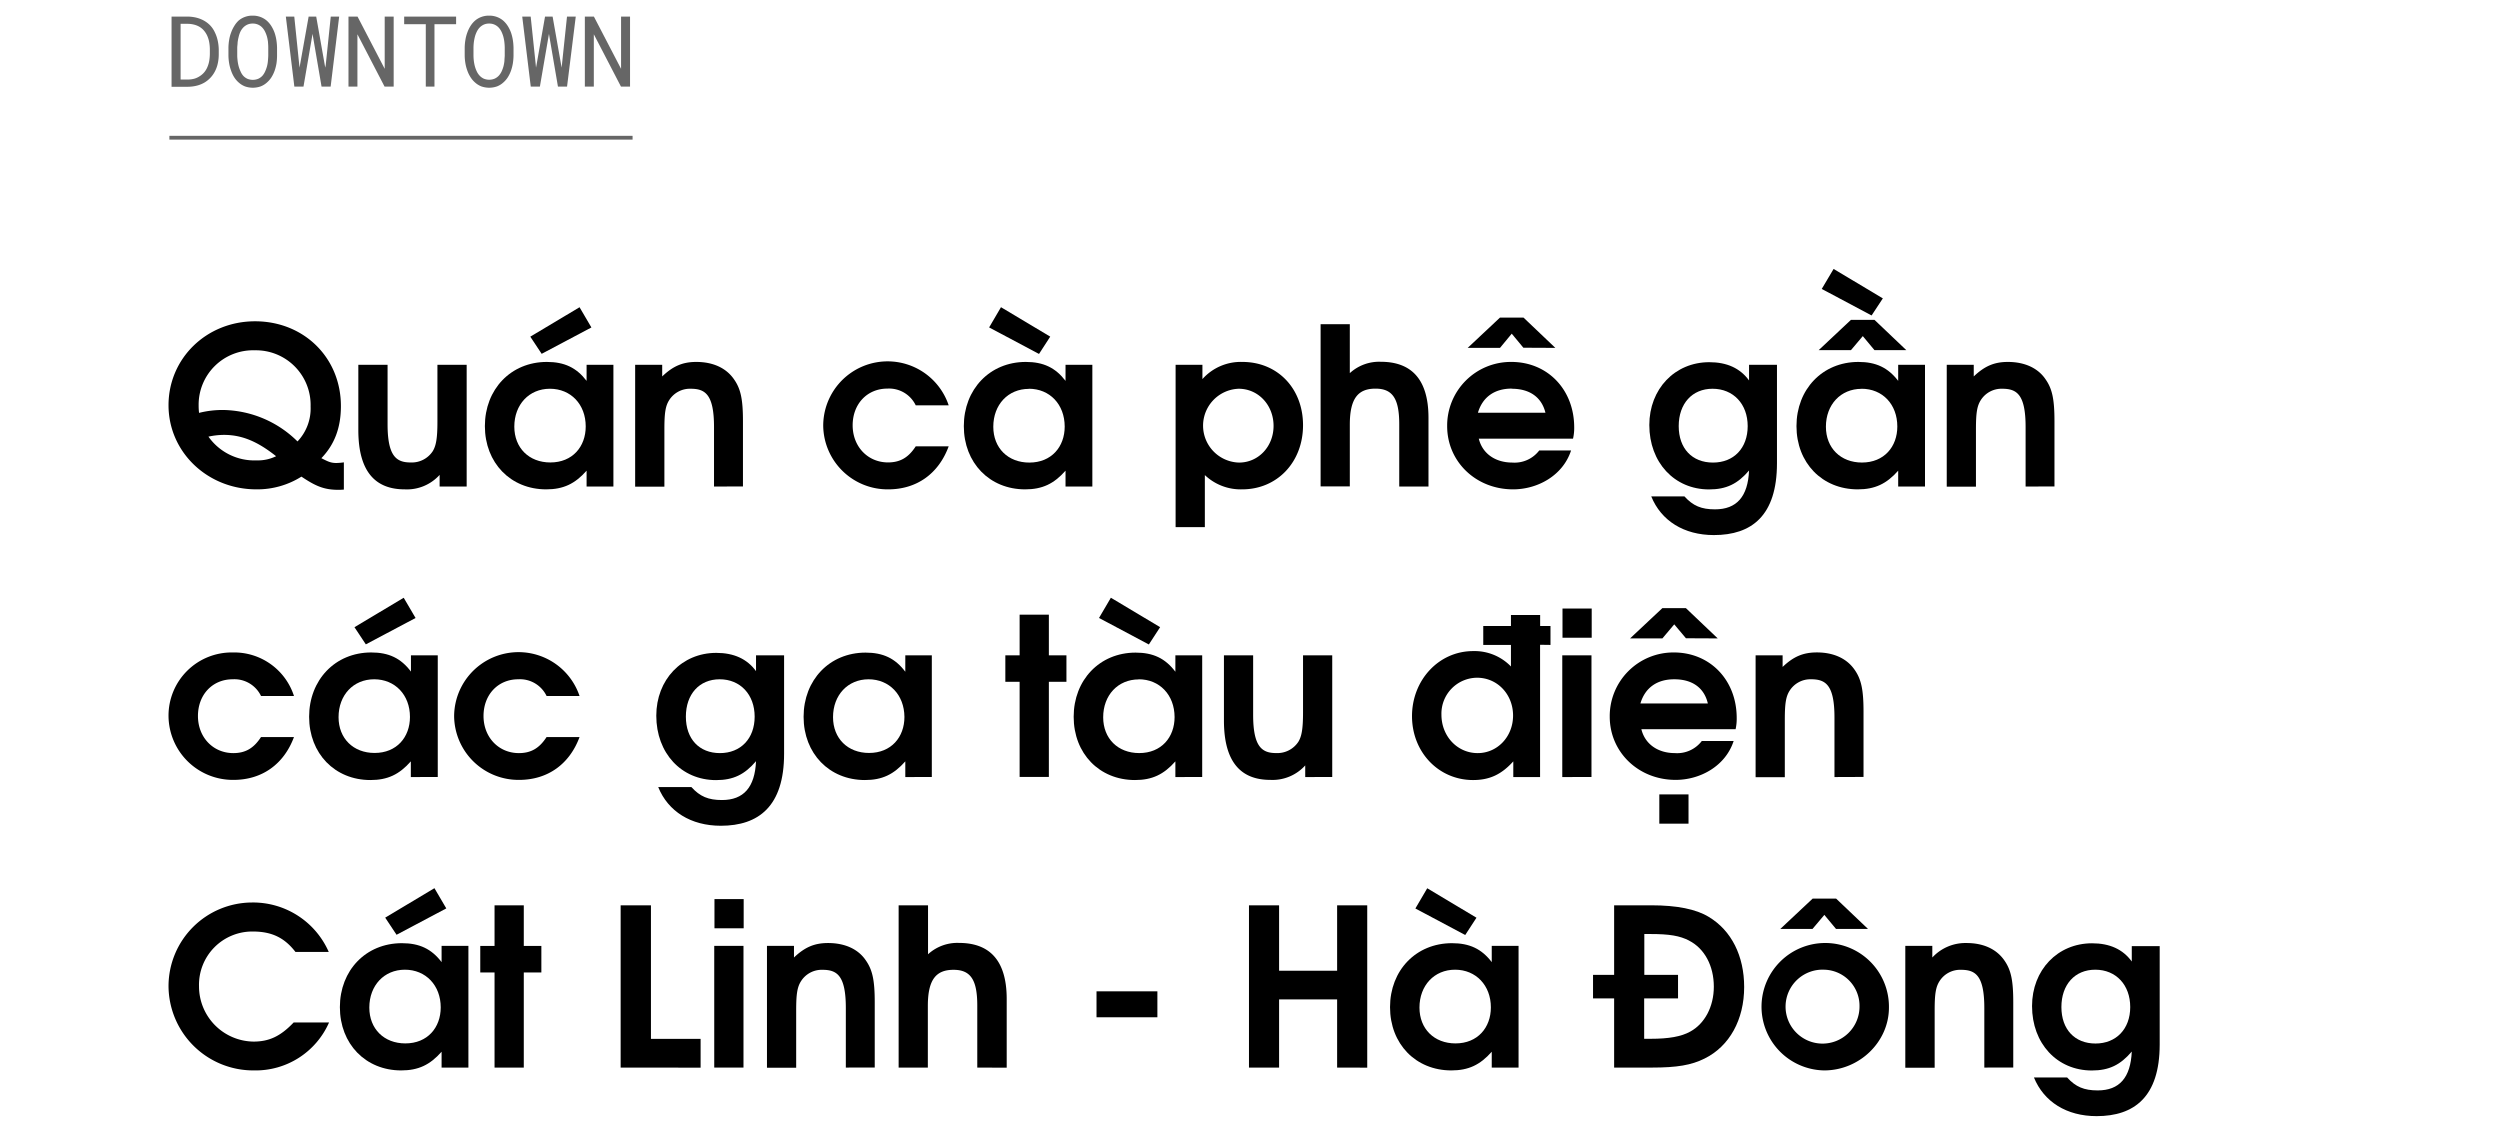
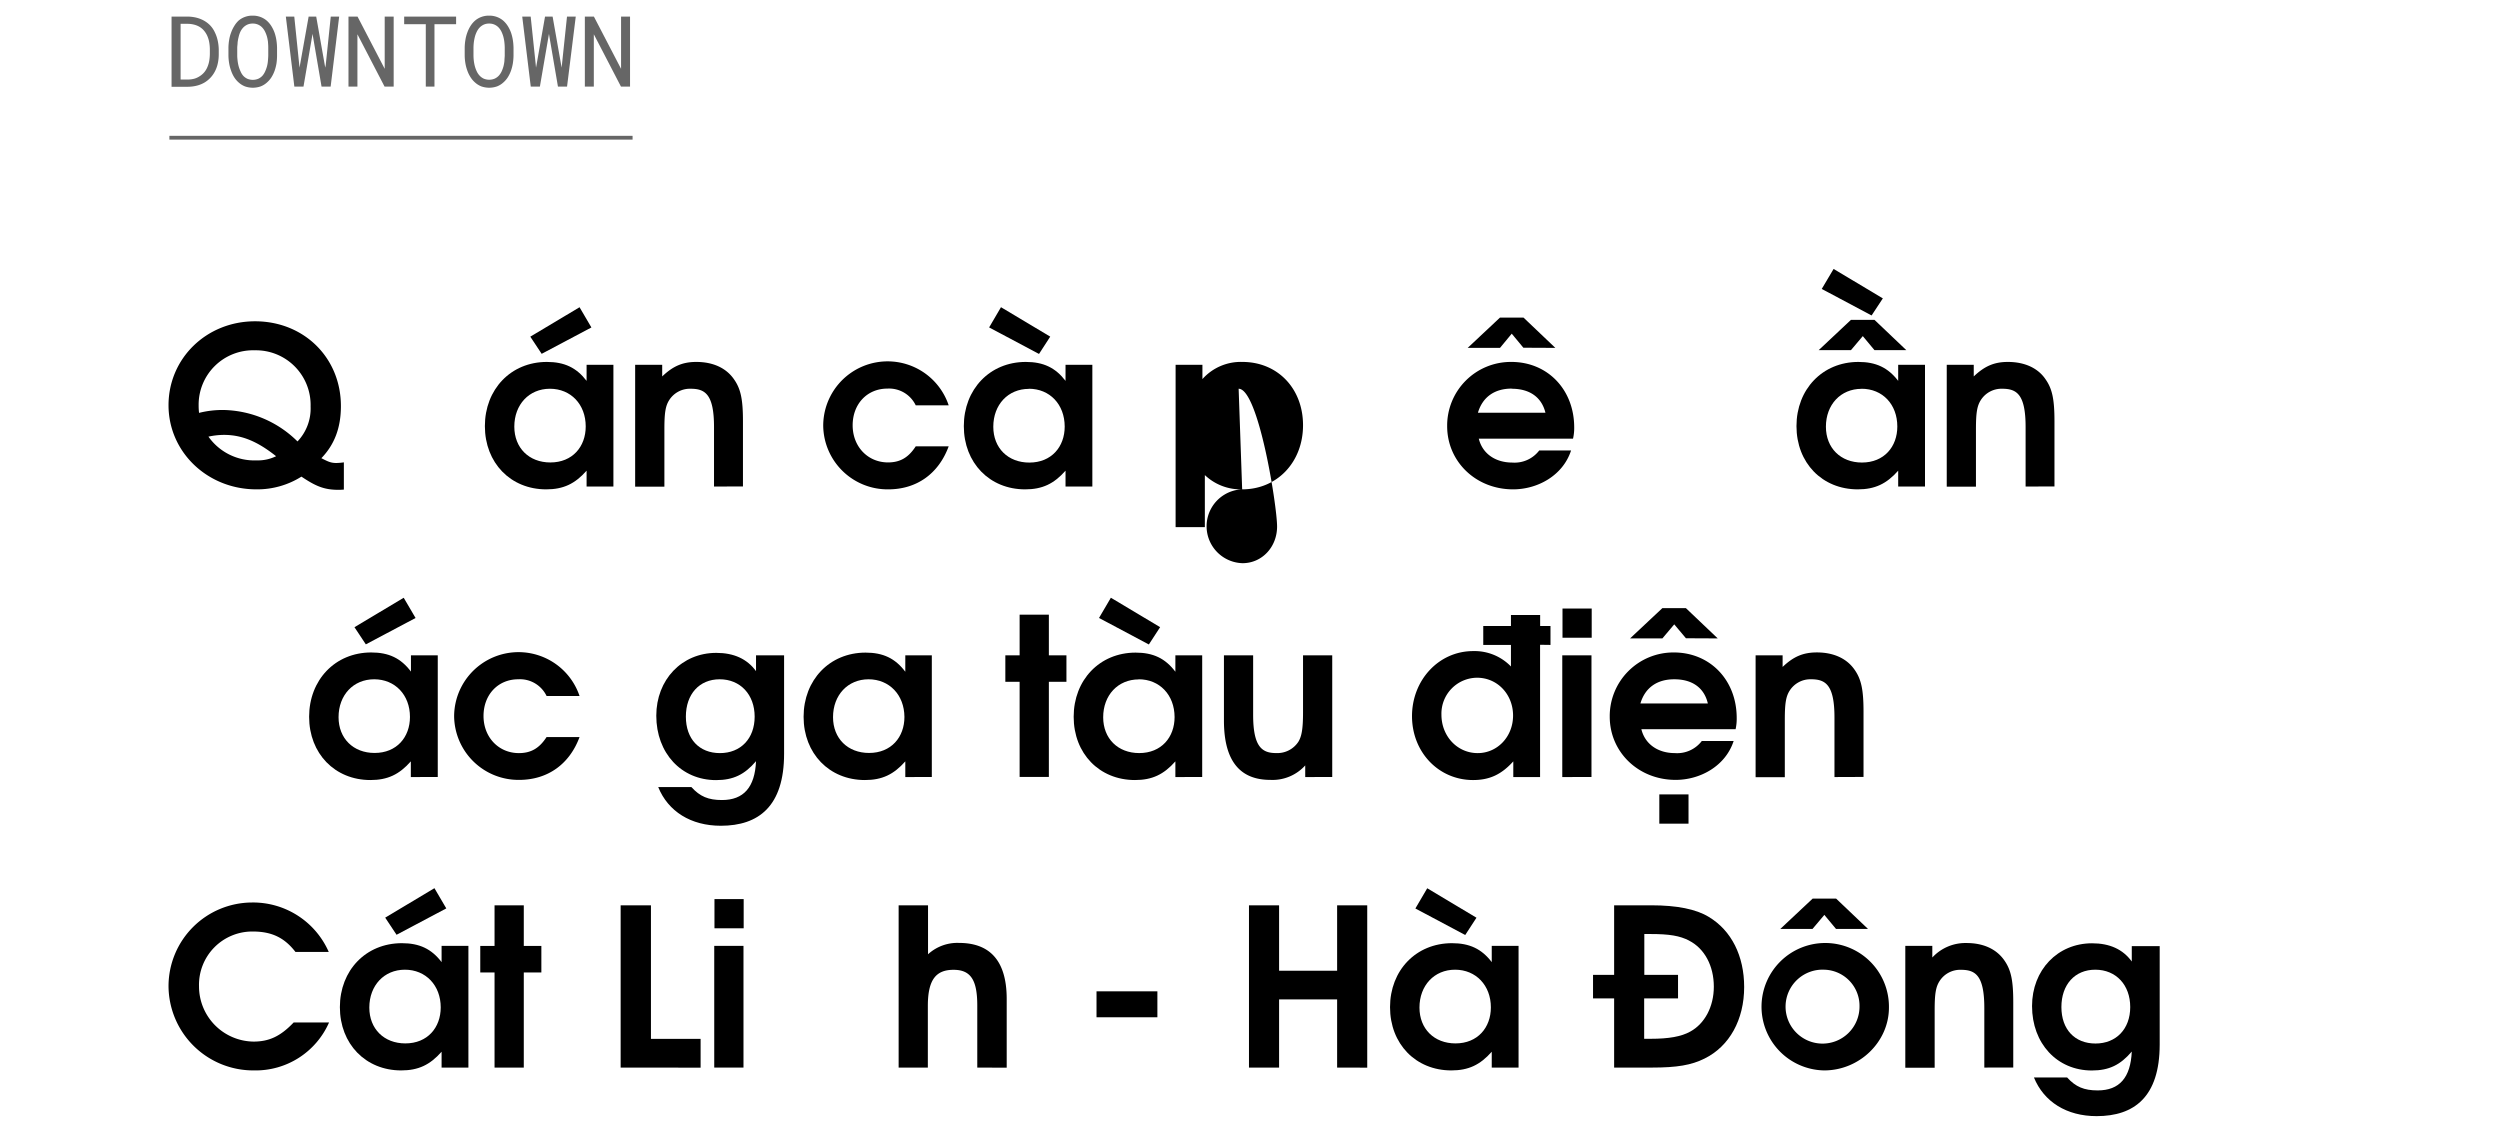
<svg xmlns="http://www.w3.org/2000/svg" id="D_Title" viewBox="0 0 660 303">
  <title>Downtown Temp</title>
  <g opacity="0.6">
    <path d="M45.29,4.38h4.28a10.2,10.2,0,0,1,2,.22,8.55,8.55,0,0,1,1.77.59,7.32,7.32,0,0,1,2,1.37,6.61,6.61,0,0,1,1.39,2,9.18,9.18,0,0,1,.72,2.05A12.07,12.07,0,0,1,57.75,13v1.36a10.77,10.77,0,0,1-.24,2.31,8.34,8.34,0,0,1-.68,2,7.39,7.39,0,0,1-1.15,1.72,7.49,7.49,0,0,1-1.56,1.32,7.73,7.73,0,0,1-2.07.88,10.19,10.19,0,0,1-2.48.32H45.29ZM47.68,21h1.89a6.61,6.61,0,0,0,1.85-.26A5.28,5.28,0,0,0,52.9,20a4.91,4.91,0,0,0,1.19-1.13,5.73,5.73,0,0,0,.79-1.49,7,7,0,0,0,.38-1.45,12.06,12.06,0,0,0,.14-1.63V12.92a11,11,0,0,0-.15-1.65,6.84,6.84,0,0,0-.4-1.48,5.71,5.71,0,0,0-.92-1.61A4.57,4.57,0,0,0,52.52,7a5.33,5.33,0,0,0-1.34-.51,6.69,6.69,0,0,0-1.61-.2H47.68Z" />
    <path d="M73,16.69a11.6,11.6,0,0,1-.49,1.95,8.82,8.82,0,0,1-.84,1.75,6.23,6.23,0,0,1-1.23,1.42,5.32,5.32,0,0,1-1.63,1,6.27,6.27,0,0,1-4.13,0,5.44,5.44,0,0,1-1.63-1,6.32,6.32,0,0,1-1.23-1.43A8.33,8.33,0,0,1,61,18.63a10.75,10.75,0,0,1-.51-1.95,13.5,13.5,0,0,1-.18-2V12.58a13.76,13.76,0,0,1,.18-2A10,10,0,0,1,61,8.63a8.82,8.82,0,0,1,.84-1.75A6.35,6.35,0,0,1,63,5.43a5.37,5.37,0,0,1,1.63-.95,5.6,5.6,0,0,1,2.06-.35,5.69,5.69,0,0,1,2.07.35,5.55,5.55,0,0,1,1.64.95,6.46,6.46,0,0,1,1.22,1.43,9.26,9.26,0,0,1,.86,1.76,11.47,11.47,0,0,1,.49,2,15.13,15.13,0,0,1,.17,2v2.11A15.13,15.13,0,0,1,73,16.69Zm-2.24-5.51a10,10,0,0,0-.26-1.43A8,8,0,0,0,70,8.41a4.48,4.48,0,0,0-.76-1.13,3.35,3.35,0,0,0-2.53-1.06,3.38,3.38,0,0,0-1.43.29,3.56,3.56,0,0,0-1.08.78,4.39,4.39,0,0,0-.76,1.13A7.17,7.17,0,0,0,63,9.76a12,12,0,0,0-.27,1.43c0,.48-.09.94-.1,1.37v2.13c0,.43.05.89.1,1.37A11.12,11.12,0,0,0,63,17.48a8.45,8.45,0,0,0,.5,1.36A4.31,4.31,0,0,0,64.21,20a3.55,3.55,0,0,0,1.08.79,3.77,3.77,0,0,0,2.9,0A3.59,3.59,0,0,0,69.28,20,4.64,4.64,0,0,0,70,18.85a8.67,8.67,0,0,0,.49-1.35,8.54,8.54,0,0,0,.24-1.43q.07-.72.09-1.38V12.56Q70.82,11.9,70.75,11.18Z" />
    <path d="M75.46,4.38h2.23L79,17.13l.07.73.14-.76L81.48,4.38h2l2.25,12.73.14.75L86,17.1,87.32,4.38h2.22L87.29,22.87h-2.4L82.64,9.71l-.12-.77-.14.79L80.12,22.87H77.71Z" />
    <path d="M101.53,22.87,94.36,9.05l0,13.82H92V4.38h2.39l7.17,13.79,0-13.79h2.37V22.87Z" />
    <path d="M114.7,6.39V22.87h-2.29V6.39H106.7v-2h13.71v2Z" />
    <path d="M135.4,16.69a11.6,11.6,0,0,1-.49,1.95,8.82,8.82,0,0,1-.84,1.75,6.23,6.23,0,0,1-1.23,1.42,5.32,5.32,0,0,1-1.63,1,6.27,6.27,0,0,1-4.13,0,5.44,5.44,0,0,1-1.63-1,6.32,6.32,0,0,1-1.23-1.43,8.33,8.33,0,0,1-.85-1.75,10.75,10.75,0,0,1-.51-1.95,13.5,13.5,0,0,1-.18-2V12.58a13.76,13.76,0,0,1,.18-2,10,10,0,0,1,.5-1.95,8.82,8.82,0,0,1,.84-1.75,6.35,6.35,0,0,1,1.23-1.45,5.37,5.37,0,0,1,1.63-.95,5.6,5.6,0,0,1,2.06-.35,5.69,5.69,0,0,1,2.07.35,5.55,5.55,0,0,1,1.64.95,6.46,6.46,0,0,1,1.22,1.43,9.26,9.26,0,0,1,.86,1.76,11.47,11.47,0,0,1,.49,2,15.13,15.13,0,0,1,.17,2v2.11A15.13,15.13,0,0,1,135.4,16.69Zm-2.24-5.51a10,10,0,0,0-.26-1.43,8,8,0,0,0-.49-1.34,4.48,4.48,0,0,0-.76-1.13,3.35,3.35,0,0,0-2.53-1.06,3.38,3.38,0,0,0-1.43.29,3.56,3.56,0,0,0-1.08.78,4.39,4.39,0,0,0-.76,1.13,7.17,7.17,0,0,0-.49,1.34,12,12,0,0,0-.27,1.43,13.48,13.48,0,0,0-.09,1.37v2.13a13.48,13.48,0,0,0,.09,1.37,11.12,11.12,0,0,0,.27,1.42,8.45,8.45,0,0,0,.5,1.36,4.31,4.31,0,0,0,.76,1.13,3.55,3.55,0,0,0,1.08.79,3.77,3.77,0,0,0,2.9,0,3.59,3.59,0,0,0,1.09-.79,4.64,4.64,0,0,0,.74-1.12,8.67,8.67,0,0,0,.49-1.35,9.72,9.72,0,0,0,.25-1.43c0-.48.07-.94.08-1.38V12.56Q133.24,11.9,133.16,11.18Z" />
    <path d="M137.87,4.38h2.23l1.34,12.75.07.73.14-.76,2.24-12.72h2l2.25,12.73.14.75.07-.76,1.34-12.72H152L149.7,22.87h-2.4L145.05,9.71l-.12-.77-.14.79-2.26,13.14h-2.41Z" />
    <path d="M163.94,22.87,156.77,9.05l0,13.82h-2.37V4.38h2.39l7.17,13.79,0-13.79h2.37V22.87Z" />
  </g>
  <path d="M89.27,129.31c-3.72,0-6-1-9.69-3.48a21.85,21.85,0,0,1-11.89,3.36c-12.93,0-23.2-9.86-23.2-22.21s10-22.16,22.85-22.16S90,94.39,90,107.21c0,5.69-1.68,10.15-5.16,13.75,1.8.93,2.55,1.27,3.94,1.27a15,15,0,0,0,2-.17v7.19A14.61,14.61,0,0,1,89.27,129.31Zm-22-36.83A14.37,14.37,0,0,0,52.44,107a16.33,16.33,0,0,0,.11,2,25.37,25.37,0,0,1,6.62-.76,28.51,28.51,0,0,1,19.37,8.3A12.62,12.62,0,0,0,82,107.33,14.44,14.44,0,0,0,67.23,92.48Zm-8.12,22.33a19.8,19.8,0,0,0-4.12.46,14.82,14.82,0,0,0,12.7,6.27,10.88,10.88,0,0,0,5.16-1.1C67.92,116.49,63.8,114.81,59.11,114.81Z" />
-   <path d="M116.06,128.44v-3.07a11.62,11.62,0,0,1-9.22,3.82c-7.48,0-12.24-4.35-12.24-15.66V96.31h7.72V112c0,8.52,2.37,10.09,6.09,10.09a6.61,6.61,0,0,0,5.85-3c.87-1.45,1.22-3.42,1.22-7.71V96.31h7.72v32.13Z" />
  <path d="M154.86,128.44v-4.18c-3.07,3.48-6.14,4.93-10.67,4.93-9.39,0-16.18-7-16.18-16.7s6.84-16.94,16.36-16.94c4.64,0,7.83,1.51,10.49,5V96.31h7.08v32.13Zm-9.68-25.81c-5.51,0-9.4,4.18-9.4,10,0,5.63,3.89,9.46,9.51,9.46,5.86,0,9.34-4.18,9.34-9.51C154.63,106.75,150.69,102.63,145.18,102.63ZM143,93.41,140,88.88l13-7.77,3.13,5.34Z" />
  <path d="M188.5,128.44V112.72c0-8.58-2.32-10.09-6.14-10.09a6.47,6.47,0,0,0-5.69,3c-1,1.56-1.27,3.42-1.27,7.71v15.14h-7.72V96.31h7.14v3.07c2.84-2.72,5.39-3.83,9-3.83,4.47,0,7.95,1.63,10,4.65,1.74,2.49,2.32,5.27,2.32,11v17.23Z" />
  <path d="M234.5,129.19a17,17,0,0,1-17.17-16.81A17,17,0,0,1,250.45,107h-8.7a7.8,7.8,0,0,0-7.48-4.41c-5.34,0-9.17,4.06-9.17,9.69s4,9.8,9.34,9.8c3.19,0,5.39-1.28,7.31-4.24h8.7C247.78,125.08,242,129.19,234.5,129.19Z" />
  <path d="M281.3,128.44v-4.18c-3.07,3.48-6.14,4.93-10.67,4.93-9.39,0-16.18-7-16.18-16.7s6.84-16.94,16.36-16.94c4.64,0,7.83,1.51,10.49,5V96.31h7.08v32.13Zm-7-35-13.17-7,3.13-5.34,13,7.77Zm-2.67,9.22c-5.51,0-9.4,4.18-9.4,10,0,5.63,3.89,9.46,9.51,9.46,5.86,0,9.34-4.18,9.34-9.51C281.07,106.75,277.13,102.63,271.62,102.63Z" />
-   <path d="M327.93,129.19a13.73,13.73,0,0,1-9.85-3.77v13.75h-7.72V96.31h7.08v3.77A13.55,13.55,0,0,1,328,95.55c9.28,0,16,7,16,16.71S337.21,129.19,327.93,129.19ZM327,102.63a9.75,9.75,0,0,0,.11,19.49c5.11,0,9.11-4.24,9.11-9.69S332.23,102.63,327,102.63Z" />
-   <path d="M369.4,128.44V112c0-6.73-1.74-9.4-6.26-9.4s-6.79,2.44-6.79,9.51v16.3h-7.71V85.58h7.71V98.51a11.44,11.44,0,0,1,8.18-3c7.72,0,12.59,4.23,12.59,14.79v18.15Z" />
+   <path d="M327.93,129.19a13.73,13.73,0,0,1-9.85-3.77v13.75h-7.72V96.31h7.08v3.77A13.55,13.55,0,0,1,328,95.55c9.28,0,16,7,16,16.71S337.21,129.19,327.93,129.19Za9.75,9.75,0,0,0,.11,19.49c5.11,0,9.11-4.24,9.11-9.69S332.23,102.63,327,102.63Z" />
  <path d="M415.28,115.8H390.4c.93,3.88,4.29,6.32,8.87,6.32a8.17,8.17,0,0,0,7.08-3.19h8.41c-2.15,6.61-8.82,10.26-15.31,10.26-9.8,0-17.4-7.3-17.4-16.7A16.81,16.81,0,0,1,399,95.55c9.57,0,16.59,7.31,16.59,17.29A12.66,12.66,0,0,1,415.28,115.8Zm-13.11-24-3.07-3.71L396,91.84h-8.53l8.53-8h6.2l8.41,8Zm-3.07,10.79c-4.58,0-7.71,2.26-8.93,6.38H408C407,104.89,403.86,102.63,399.1,102.63Z" />
-   <path d="M452.46,141.26c-7.89,0-13.92-3.77-16.53-10.21h8.76c2.26,2.49,4.46,3.42,8.06,3.42,5.74,0,8.7-3.36,9-10.26-3,3.53-6,5-10.56,5-9.16,0-15.77-7.13-15.77-17,0-9.51,6.73-16.59,15.83-16.59,4.64,0,8.12,1.57,10.5,4.82V96.31h7.37v26C469.11,136.15,462.44,141.26,452.46,141.26Zm-.35-38.63c-5.39,0-8.93,3.94-8.93,9.86s3.54,9.63,9.05,9.63,9.16-3.83,9.16-9.63S457.62,102.63,452.11,102.63Z" />
  <path d="M501.12,128.44v-4.18c-3.07,3.48-6.15,4.93-10.67,4.93-9.4,0-16.18-7-16.18-16.7s6.84-16.94,16.35-16.94c4.64,0,7.83,1.51,10.5,5V96.31h7.08v32.13Zm-6.26-36-3.08-3.71-3.13,3.71h-8.52l8.52-8h6.21l8.41,8Zm-.76-9.16-13.16-7L484.07,71l13,7.77Zm-2.66,19.37c-5.51,0-9.4,4.18-9.4,10,0,5.63,3.89,9.46,9.51,9.46,5.86,0,9.34-4.18,9.34-9.51C500.89,106.75,497,102.63,491.44,102.63Z" />
  <path d="M534.76,128.44V112.72c0-8.58-2.32-10.09-6.15-10.09a6.47,6.47,0,0,0-5.68,3c-1,1.56-1.28,3.42-1.28,7.71v15.14h-7.71V96.31h7.13v3.07c2.85-2.72,5.4-3.83,9-3.83,4.47,0,8,1.63,10,4.65,1.73,2.49,2.31,5.27,2.31,11v17.23Z" />
-   <path d="M61.66,205.89a17,17,0,0,1-17.17-16.82,16.68,16.68,0,0,1,16.94-16.82,16.58,16.58,0,0,1,16.18,11.49h-8.7a7.8,7.8,0,0,0-7.48-4.41c-5.34,0-9.17,4.06-9.17,9.69s4,9.8,9.34,9.8c3.19,0,5.39-1.28,7.31-4.24h8.7C74.94,201.78,69.14,205.89,61.66,205.89Z" />
  <path d="M108.46,205.14V201c-3.07,3.48-6.14,4.93-10.67,4.93-9.39,0-16.18-7-16.18-16.7S88.46,172.25,98,172.25c4.64,0,7.83,1.51,10.49,5.05V173h7.08v32.13Zm-9.68-25.81c-5.51,0-9.4,4.18-9.4,10,0,5.62,3.89,9.45,9.51,9.45,5.86,0,9.34-4.18,9.34-9.51C108.23,183.45,104.29,179.33,98.78,179.33Zm-2.2-9.22-3-4.53,13-7.77,3.13,5.34Z" />
  <path d="M137.06,205.89a17,17,0,0,1-17.17-16.82A17,17,0,0,1,153,183.74h-8.7a7.8,7.8,0,0,0-7.48-4.41c-5.34,0-9.17,4.06-9.17,9.69s4,9.8,9.34,9.8c3.19,0,5.39-1.28,7.31-4.24H153C150.34,201.78,144.54,205.89,137.06,205.89Z" />
  <path d="M190.3,218c-7.89,0-13.92-3.77-16.53-10.21h8.76c2.26,2.49,4.47,3.42,8.06,3.42,5.74,0,8.7-3.36,9-10.26-3,3.53-6,5-10.55,5-9.17,0-15.78-7.13-15.78-17,0-9.51,6.73-16.59,15.83-16.59,4.64,0,8.12,1.57,10.5,4.82V173H207v26C207,212.85,200.28,218,190.3,218ZM190,179.33c-5.39,0-8.93,3.94-8.93,9.86s3.54,9.63,9,9.63,9.16-3.83,9.16-9.63S195.46,179.33,190,179.33Z" />
  <path d="M239,205.14V201c-3.07,3.48-6.14,4.93-10.67,4.93-9.39,0-16.18-7-16.18-16.7s6.84-16.94,16.36-16.94c4.64,0,7.83,1.51,10.49,5.05V173H246v32.13Zm-9.68-25.81c-5.51,0-9.4,4.18-9.4,10,0,5.62,3.89,9.45,9.51,9.45,5.86,0,9.34-4.18,9.34-9.51C238.73,183.45,234.79,179.33,229.28,179.33Z" />
  <path d="M276.9,180v25.11h-7.72V180h-3.77v-7h3.77V162.28h7.72V173h4.64v7Z" />
  <path d="M310.3,205.14V201c-3.07,3.48-6.15,4.93-10.67,4.93-9.4,0-16.18-7-16.18-16.7s6.84-16.94,16.35-16.94c4.64,0,7.83,1.51,10.5,5.05V173h7.08v32.13Zm-7-35-13.16-7,3.13-5.34,13,7.77Zm-2.66,9.22c-5.51,0-9.4,4.18-9.4,10,0,5.62,3.89,9.45,9.51,9.45,5.86,0,9.34-4.18,9.34-9.51C310.07,183.45,306.13,179.33,300.62,179.33Z" />
  <path d="M344.58,205.14v-3.07a11.63,11.63,0,0,1-9.22,3.82c-7.48,0-12.24-4.35-12.24-15.66V173h7.71v15.72c0,8.52,2.38,10.09,6.09,10.09a6.63,6.63,0,0,0,5.86-3c.87-1.45,1.22-3.42,1.22-7.71V173h7.71v32.13Z" />
  <path d="M406.58,170.22v34.92h-7.07V201c-3.14,3.48-6.27,4.93-10.62,4.93-9.1,0-16.12-7.36-16.12-16.87s7.07-17.17,16.12-17.17a13.36,13.36,0,0,1,10,4.06v-5.69h-7.31v-5h7.31v-2.9h7.71v2.9h2.73v5Zm-16.64,8.7a9.48,9.48,0,0,0-9.4,9.75c0,5.68,4.18,10.15,9.57,10.15,5.22,0,9.34-4.35,9.34-9.92S395.33,178.92,389.94,178.92Z" />
  <path d="M412.44,205.14V173h7.71v32.13Zm.06-36.77v-7.71h7.71v7.71Z" />
  <path d="M458.2,192.5H433.32c.93,3.88,4.29,6.32,8.87,6.32a8.17,8.17,0,0,0,7.08-3.19h8.41c-2.15,6.61-8.82,10.26-15.31,10.26-9.8,0-17.4-7.3-17.4-16.7a16.81,16.81,0,0,1,16.93-16.94c9.57,0,16.59,7.31,16.59,17.29A12.66,12.66,0,0,1,458.2,192.5Zm-13.11-24L442,164.83l-3.13,3.71h-8.53l8.53-8h6.2l8.41,8ZM442,179.33c-4.58,0-7.71,2.26-8.93,6.38h17.8C449.91,181.59,446.78,179.33,442,179.33Zm-3.94,38.11v-7.72h7.71v7.72Z" />
  <path d="M484.3,205.14V189.42c0-8.58-2.32-10.09-6.15-10.09a6.49,6.49,0,0,0-5.68,3c-1,1.56-1.28,3.42-1.28,7.71v15.14h-7.71V173h7.13v3.07c2.85-2.72,5.4-3.83,9.05-3.83,4.47,0,7.95,1.63,10,4.64,1.73,2.5,2.31,5.28,2.31,11v17.23Z" />
  <path d="M67.05,282.59a22.38,22.38,0,0,1-22.56-22.33,22.11,22.11,0,0,1,22-22,21.82,21.82,0,0,1,20.3,13.05H78c-2.9-3.77-6.27-5.39-11.26-5.39a14.06,14.06,0,0,0-14.2,14.44,14.58,14.58,0,0,0,14.38,14.62c4.12,0,7.13-1.39,10.61-5.05h9.34A21.16,21.16,0,0,1,67.05,282.59Z" />
  <path d="M116.58,281.84v-4.18c-3.07,3.48-6.14,4.93-10.67,4.93-9.39,0-16.18-7-16.18-16.7S96.58,249,106.09,249c4.64,0,7.83,1.5,10.49,5v-4.29h7.08v32.13ZM106.9,256c-5.51,0-9.4,4.18-9.4,10,0,5.63,3.89,9.46,9.51,9.46,5.86,0,9.34-4.18,9.34-9.51C116.35,260.15,112.41,256,106.9,256Zm-2.21-9.22-3-4.52,13-7.78,3.13,5.34Z" />
  <path d="M138.28,256.73v25.11h-7.72V256.73h-3.77v-7h3.77V239h7.72v10.73h4.64v7Z" />
  <path d="M163.85,281.84V239h8v35.26h13.11v7.6Z" />
  <path d="M188.56,281.84V249.71h7.72v32.13Zm.06-36.77v-7.71h7.71v7.71Z" />
-   <path d="M223.3,281.84V266.12c0-8.58-2.32-10.09-6.15-10.09a6.47,6.47,0,0,0-5.68,3c-1,1.56-1.28,3.42-1.28,7.71v15.14h-7.71V249.71h7.13v3.07c2.85-2.72,5.4-3.82,9-3.82,4.47,0,8,1.62,10,4.63,1.74,2.5,2.32,5.28,2.32,11v17.23Z" />
  <path d="M258,281.84V265.43c0-6.73-1.74-9.4-6.26-9.4s-6.79,2.44-6.79,9.51v16.3h-7.71V239H245v12.93a11.44,11.44,0,0,1,8.18-3c7.72,0,12.59,4.23,12.59,14.79v18.15Z" />
  <path d="M289.48,268.56v-6.85h16.07v6.85Z" />
  <path d="M353,281.84v-18H337.68v18h-7.95V239h7.95v17.28H353V239h7.95v42.86Z" />
  <path d="M393.82,281.84v-4.18c-3.07,3.48-6.15,4.93-10.67,4.93-9.4,0-16.18-7-16.18-16.7S373.81,249,383.32,249c4.64,0,7.83,1.5,10.5,5v-4.29h7.08v32.13Zm-7-35-13.16-7,3.13-5.34,13,7.78ZM384.14,256c-5.51,0-9.4,4.18-9.4,10,0,5.63,3.89,9.46,9.51,9.46,5.86,0,9.34-4.18,9.34-9.51C393.59,260.15,389.65,256,384.14,256Z" />
  <path d="M450,279.46c-3.48,1.74-7.31,2.38-13.87,2.38h-10V263.57h-5.57v-6.21h5.57V239h9.8c6.73,0,11.83,1,15.2,3.07,6,3.6,9.33,10.33,9.33,18.5C460.46,269.2,456.58,276.21,450,279.46Zm-4.06-31.14c-2.5-1.28-5.17-1.74-10.27-1.74h-1.57v10.78H443v6.21h-8.94v10.67h1.74c4.76,0,8.07-.58,10.44-1.91,3.83-2.09,6.21-6.61,6.21-11.83C452.46,255,450,250.4,445.91,248.32Z" />
  <path d="M481.58,282.59A16.82,16.82,0,1,1,498.68,266C498.68,275.05,490.91,282.59,481.58,282.59Zm3.13-37.35-3.08-3.71-3.13,3.71H470l8.53-8h6.21l8.41,8ZM481.58,256a9.76,9.76,0,1,0,9.33,9.74A9.54,9.54,0,0,0,481.58,256Z" />
  <path d="M523.86,281.84V266.12c0-8.58-2.32-10.09-6.15-10.09a6.44,6.44,0,0,0-5.68,3c-1,1.56-1.28,3.42-1.28,7.71v15.14H503V249.71h7.13v3.07a11.91,11.91,0,0,1,9.05-3.82c4.46,0,7.94,1.62,10,4.63,1.74,2.5,2.32,5.28,2.32,11v17.23Z" />
  <path d="M553.5,294.66c-7.89,0-13.92-3.77-16.54-10.21h8.76c2.26,2.49,4.47,3.42,8.07,3.42,5.74,0,8.69-3.36,9-10.26-3,3.53-6,5-10.55,5-9.17,0-15.78-7.13-15.78-17,0-9.51,6.73-16.58,15.84-16.58,4.64,0,8.12,1.56,10.49,4.81v-4.06h7.37v26C570.14,289.55,563.47,294.66,553.5,294.66ZM553.15,256c-5.4,0-8.94,3.94-8.94,9.86s3.54,9.63,9,9.63,9.17-3.83,9.17-9.63S558.66,256,553.15,256Z" />
  <line x1="44.72" y1="36.36" x2="167" y2="36.36" stroke="#000" stroke-miterlimit="10" opacity="0.6" />
</svg>